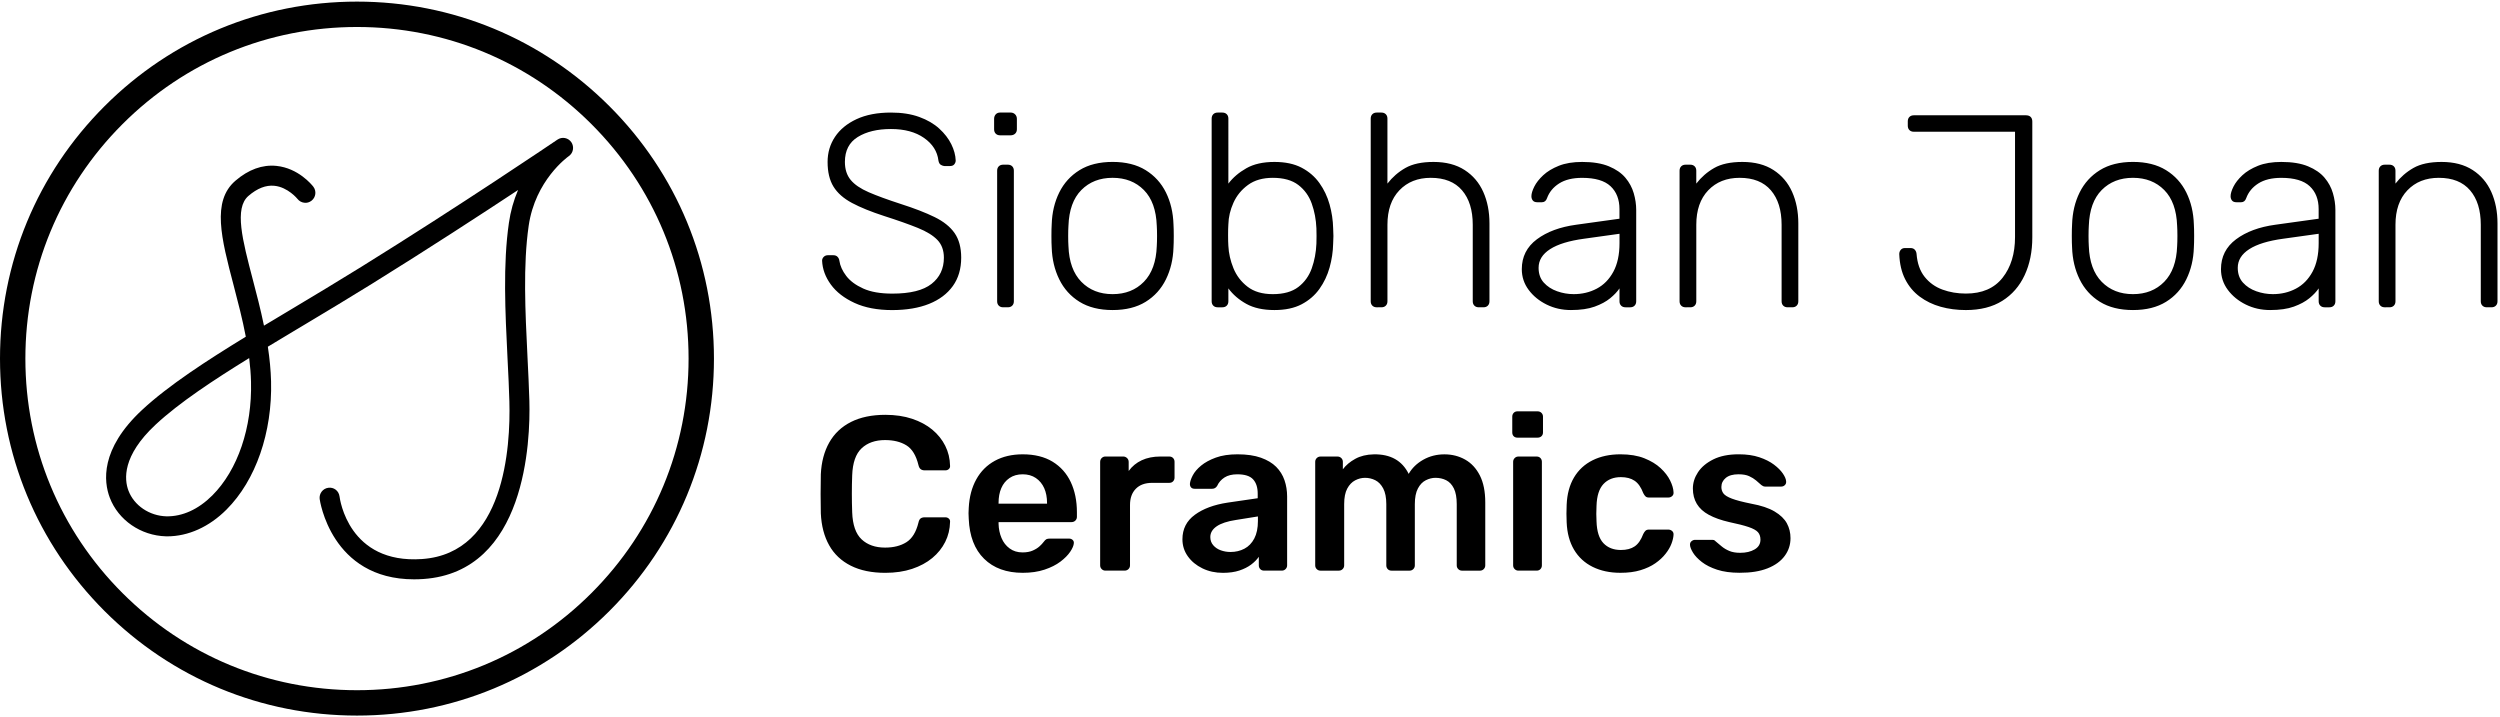
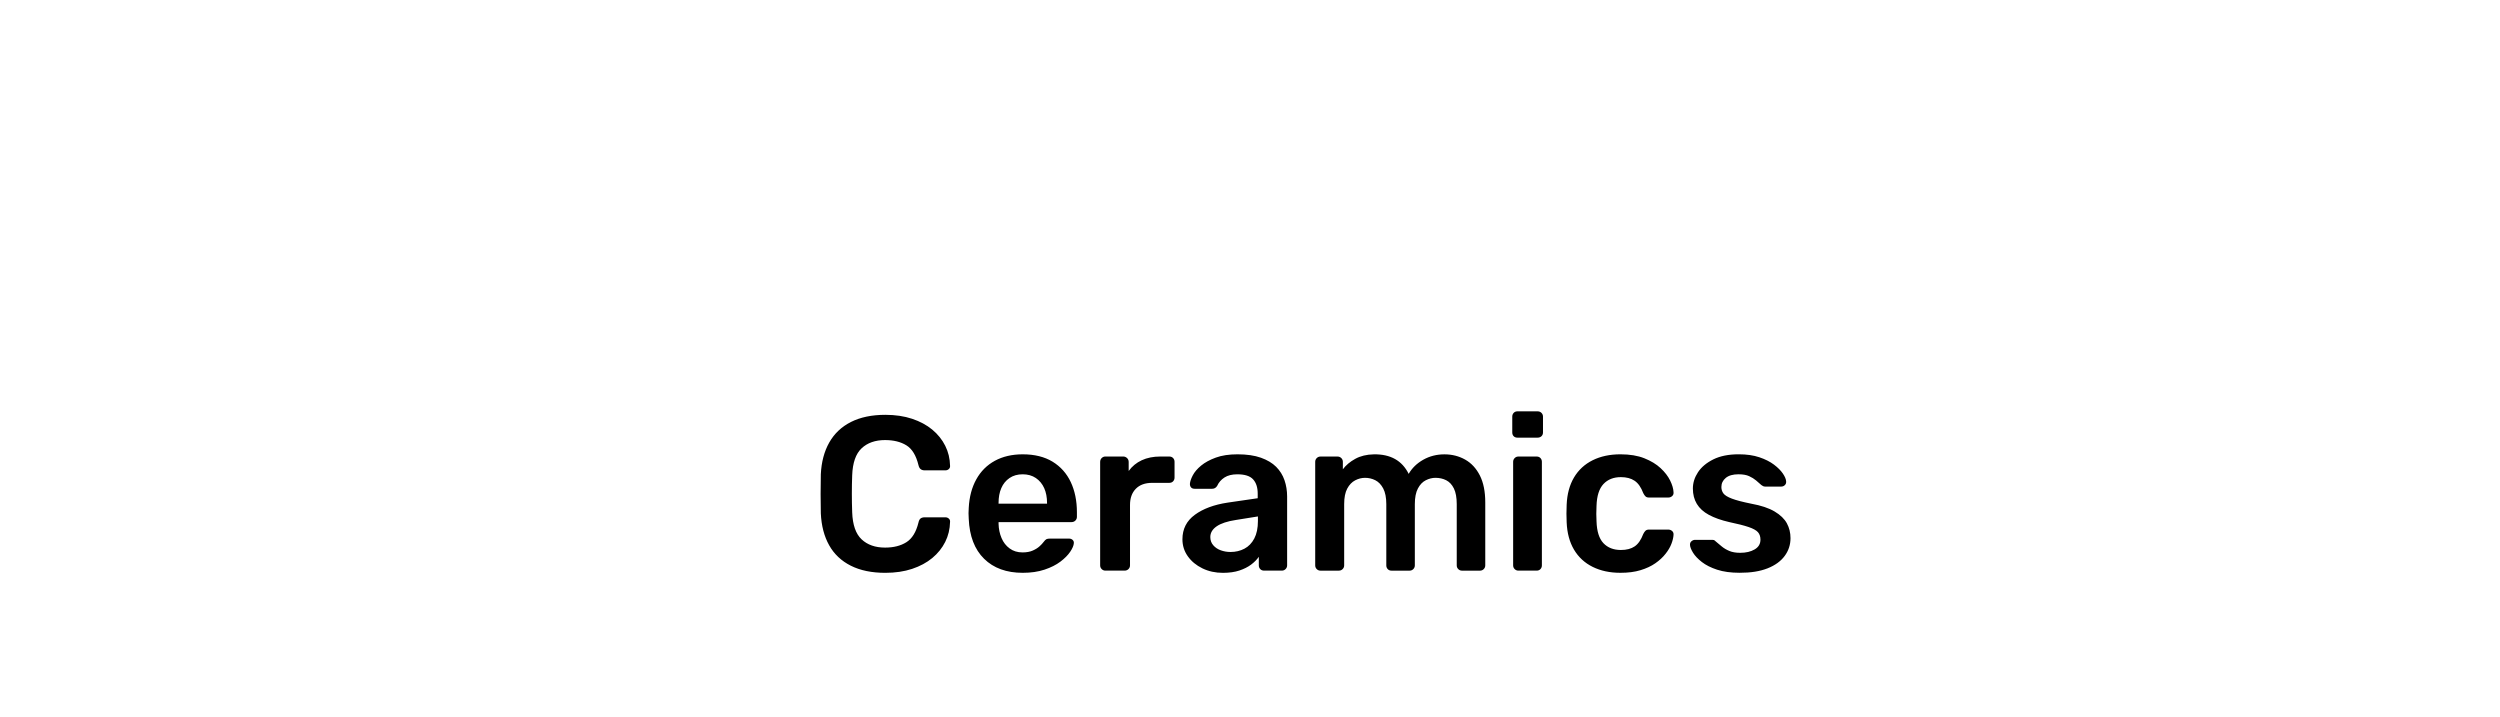
<svg xmlns="http://www.w3.org/2000/svg" version="1.1" id="Layer_2" x="0px" y="0px" viewBox="0 0 1737.89 498.56" style="enable-background:new 0 0 1737.89 498.56;" xml:space="preserve">
  <style type="text/css">
	.st0{fill:#1D1D1B;}
</style>
  <g>
    <path d="M1228.74,395.08c5.24-2.08,9.21-4.96,11.9-8.62c2.7-3.66,4.04-7.78,4.04-12.36c0-3.76-0.84-7.19-2.52-10.3   c-1.68-3.1-4.52-5.84-8.54-8.24c-4.01-2.38-9.43-4.19-16.25-5.42c-6-1.22-10.47-2.38-13.42-3.51c-2.95-1.12-4.9-2.31-5.87-3.58   c-0.96-1.27-1.45-2.76-1.45-4.5c0-2.54,1.02-4.65,3.05-6.33c2.04-1.68,4.99-2.52,8.85-2.52c3.05,0,5.52,0.44,7.4,1.3   c1.89,0.87,3.49,1.86,4.81,2.97c1.33,1.12,2.55,2.19,3.66,3.2c0.41,0.31,0.82,0.56,1.22,0.76c0.41,0.21,0.87,0.31,1.37,0.31h11.29   c0.92,0,1.74-0.32,2.44-0.99c0.72-0.66,1.02-1.54,0.92-2.67c-0.1-1.53-0.86-3.33-2.29-5.42c-1.42-2.08-3.48-4.14-6.18-6.18   c-2.69-2.03-6.07-3.74-10.14-5.11c-4.06-1.37-8.85-2.06-14.34-2.06c-7.02,0-12.89,1.17-17.62,3.51c-4.73,2.35-8.29,5.32-10.68,8.92   c-2.38,3.61-3.58,7.4-3.58,11.36c0,4.07,0.92,7.63,2.75,10.68c1.83,3.05,4.63,5.6,8.39,7.63c3.77,2.04,8.49,3.72,14.19,5.03   c5.8,1.22,10.28,2.36,13.42,3.43c3.16,1.07,5.32,2.27,6.48,3.58c1.17,1.33,1.75,3.05,1.75,5.19c0,2.96-1.34,5.22-4.04,6.79   c-2.69,1.58-6.03,2.36-9.99,2.36c-3.05,0-5.59-0.43-7.63-1.3c-2.03-0.86-3.79-1.91-5.26-3.13c-1.47-1.22-2.87-2.38-4.2-3.51   c-0.51-0.51-0.92-0.81-1.22-0.92c-0.31-0.1-0.66-0.15-1.07-0.15h-12.05c-0.92,0-1.75,0.33-2.52,0.99   c-0.76,0.67-1.09,1.55-0.99,2.67c0.1,1.43,0.82,3.2,2.14,5.34c1.33,2.14,3.36,4.27,6.1,6.41c2.75,2.14,6.28,3.92,10.6,5.34   c4.33,1.42,9.53,2.14,15.64,2.14C1217.02,398.2,1223.5,397.16,1228.74,395.08 M1140.41,396.37c4.02-1.22,7.46-2.82,10.3-4.81   c2.85-1.98,5.22-4.17,7.09-6.56c1.89-2.38,3.26-4.73,4.12-7.02c0.87-2.29,1.35-4.35,1.45-6.18c0.1-1.12-0.23-2-0.99-2.67   c-0.76-0.66-1.65-0.99-2.67-0.99h-13.42c-1.01,0-1.8,0.26-2.36,0.76c-0.55,0.51-1.09,1.28-1.6,2.29c-1.53,4.07-3.51,6.94-5.95,8.62   c-2.44,1.68-5.64,2.52-9.61,2.52c-5.08,0-9.12-1.57-12.13-4.73c-2.99-3.15-4.6-8.24-4.81-15.25c-0.2-3.25-0.2-6.81,0-10.68   c0.21-6.91,1.81-11.97,4.81-15.18c3-3.2,7.05-4.81,12.13-4.81c3.87,0,7.05,0.84,9.53,2.52c2.5,1.68,4.5,4.56,6.03,8.62   c0.51,1.02,1.05,1.78,1.6,2.29c0.56,0.51,1.35,0.76,2.36,0.76h13.42c1.02,0,1.91-0.32,2.67-0.99c0.76-0.66,1.1-1.54,0.99-2.67   c-0.1-2.44-0.89-5.16-2.36-8.16c-1.47-2.99-3.68-5.87-6.64-8.62c-2.95-2.75-6.71-5.03-11.29-6.86c-4.58-1.83-10.12-2.75-16.63-2.75   c-7.32,0-13.75,1.37-19.3,4.12c-5.54,2.75-9.86,6.74-12.97,11.97c-3.1,5.24-4.81,11.56-5.11,18.99c-0.1,1.63-0.15,3.69-0.15,6.18   c0,2.5,0.06,4.5,0.15,6.03c0.31,7.43,2.01,13.76,5.11,18.99c3.11,5.24,7.43,9.23,12.97,11.97c5.55,2.75,11.97,4.12,19.3,4.12   C1131.75,398.2,1136.4,397.59,1140.41,396.37 M1068.8,304.24c1.12,0,2.03-0.32,2.75-0.99c0.71-0.66,1.07-1.54,1.07-2.67v-10.98   c0-1.01-0.36-1.88-1.07-2.59c-0.71-0.71-1.63-1.07-2.75-1.07h-13.88c-1.12,0-2.01,0.36-2.67,1.07c-0.67,0.72-0.99,1.58-0.99,2.59   v10.98c0,1.12,0.32,2.01,0.99,2.67c0.66,0.67,1.54,0.99,2.67,0.99H1068.8z M1068.19,396.68c1.12,0,2-0.35,2.67-1.07   c0.66-0.71,0.99-1.57,0.99-2.59v-72c0-1.01-0.33-1.88-0.99-2.59c-0.67-0.71-1.55-1.07-2.67-1.07h-12.66   c-1.02,0-1.89,0.36-2.59,1.07c-0.71,0.72-1.07,1.58-1.07,2.59v72c0,1.02,0.35,1.89,1.07,2.59c0.71,0.72,1.57,1.07,2.59,1.07   H1068.19z M930.75,396.68c1.01,0,1.88-0.35,2.59-1.07c0.71-0.71,1.07-1.57,1.07-2.59v-42.56c0-4.58,0.71-8.18,2.14-10.83   c1.42-2.64,3.25-4.55,5.49-5.72c2.23-1.16,4.52-1.75,6.86-1.75c2.54,0,4.93,0.56,7.17,1.68c2.23,1.13,4.06,3.03,5.49,5.72   c1.42,2.7,2.14,6.33,2.14,10.91v42.56c0,1.02,0.32,1.89,0.99,2.59c0.66,0.72,1.54,1.07,2.67,1.07h12.51c1.01,0,1.88-0.35,2.59-1.07   c0.71-0.71,1.07-1.57,1.07-2.59v-42.56c0-4.58,0.71-8.21,2.14-10.91c1.42-2.69,3.25-4.6,5.49-5.72c2.23-1.12,4.47-1.68,6.71-1.68   c2.75,0,5.23,0.56,7.47,1.68c2.23,1.13,4.01,3.03,5.34,5.72c1.32,2.7,1.98,6.33,1.98,10.91v42.56c0,1.02,0.35,1.89,1.07,2.59   c0.71,0.72,1.57,1.07,2.59,1.07h12.51c1.01,0,1.88-0.35,2.59-1.07c0.71-0.71,1.07-1.57,1.07-2.59v-43.78   c0-7.52-1.25-13.75-3.74-18.69c-2.5-4.93-5.9-8.62-10.22-11.06c-4.33-2.44-9.13-3.66-14.42-3.66c-5.4,0-10.3,1.25-14.72,3.74   c-4.42,2.5-7.81,5.78-10.14,9.84c-4.58-9.25-12.66-13.78-24.25-13.58c-4.99,0.1-9.29,1.14-12.89,3.13   c-3.61,1.98-6.48,4.4-8.62,7.25v-5.19c0-1.01-0.36-1.88-1.07-2.59c-0.72-0.71-1.58-1.07-2.59-1.07h-11.9   c-1.02,0-1.89,0.36-2.59,1.07c-0.72,0.72-1.07,1.58-1.07,2.59v72c0,1.02,0.35,1.89,1.07,2.59c0.71,0.72,1.57,1.07,2.59,1.07H930.75   z M848.68,382.57c-2.14-0.76-3.89-1.93-5.26-3.51c-1.37-1.57-2.06-3.48-2.06-5.72c0-2.95,1.47-5.43,4.42-7.47   c2.95-2.03,7.42-3.51,13.42-4.42l15.25-2.44v3.2c0,4.88-0.84,8.92-2.52,12.13c-1.68,3.2-3.97,5.57-6.86,7.09   c-2.9,1.53-6.13,2.29-9.69,2.29C853.05,383.71,850.82,383.33,848.68,382.57 M861.57,396.6c3.2-1.07,5.92-2.44,8.16-4.12   c2.23-1.68,4.01-3.48,5.34-5.42v5.95c0,1.02,0.32,1.89,0.99,2.59c0.66,0.72,1.54,1.07,2.67,1.07h12.36c1.01,0,1.88-0.35,2.59-1.07   c0.71-0.71,1.07-1.57,1.07-2.59v-47.9c0-3.97-0.61-7.72-1.83-11.29c-1.22-3.56-3.16-6.65-5.8-9.31c-2.65-2.64-6.18-4.75-10.6-6.33   c-4.42-1.57-9.84-2.36-16.25-2.36c-5.9,0-10.94,0.76-15.1,2.29c-4.18,1.53-7.58,3.38-10.22,5.57c-2.65,2.19-4.58,4.45-5.8,6.79   c-1.22,2.35-1.89,4.33-1.98,5.95c0,1.02,0.28,1.83,0.84,2.44c0.55,0.61,1.39,0.92,2.52,0.92h12.05c1.53,0,2.69-0.66,3.51-1.98   c1.12-2.44,2.82-4.4,5.11-5.87c2.29-1.47,5.26-2.21,8.92-2.21c5.19,0,8.85,1.17,10.98,3.51c2.14,2.35,3.2,5.64,3.2,9.92v3.2   l-20.9,3.05c-9.46,1.43-17.07,4.25-22.81,8.47c-5.75,4.22-8.62,9.9-8.62,17.01c0,4.38,1.24,8.31,3.74,11.82   c2.49,3.51,5.87,6.31,10.14,8.39c4.27,2.09,9.05,3.13,14.34,3.13C854.57,398.2,858.37,397.67,861.57,396.6 M781.71,396.68   c1.12,0,2.03-0.35,2.75-1.07c0.71-0.71,1.07-1.57,1.07-2.59v-41.95c0-4.78,1.34-8.54,4.04-11.29c2.69-2.75,6.48-4.12,11.36-4.12   h11.9c1.12,0,2-0.35,2.67-1.07c0.66-0.71,0.99-1.57,0.99-2.59v-10.98c0-1.01-0.33-1.88-0.99-2.59c-0.67-0.71-1.55-1.07-2.67-1.07   h-6.25c-4.88,0-9.18,0.87-12.89,2.59c-3.72,1.74-6.74,4.22-9.08,7.47v-6.25c0-1.12-0.38-2.03-1.14-2.75   c-0.76-0.71-1.66-1.07-2.67-1.07h-12.36c-1.02,0-1.89,0.36-2.59,1.07c-0.72,0.72-1.07,1.63-1.07,2.75v71.85   c0,1.02,0.35,1.89,1.07,2.59c0.71,0.72,1.57,1.07,2.59,1.07H781.71z M694.15,349.69c0-3.97,0.63-7.42,1.91-10.37   c1.27-2.95,3.17-5.28,5.72-7.02c2.54-1.73,5.59-2.59,9.15-2.59c3.56,0,6.61,0.87,9.15,2.59c2.54,1.74,4.47,4.07,5.8,7.02   c1.32,2.96,1.98,6.41,1.98,10.37v0.46h-33.71V349.69z M726.11,395.99c4.42-1.47,8.1-3.33,11.06-5.57c2.95-2.23,5.21-4.52,6.79-6.86   c1.57-2.34,2.41-4.32,2.52-5.95c0.1-0.92-0.18-1.68-0.84-2.29c-0.67-0.61-1.51-0.92-2.52-0.92H730c-1.12,0-1.96,0.13-2.52,0.38   c-0.56,0.26-1.3,0.99-2.21,2.21c-0.51,0.72-1.37,1.63-2.59,2.75c-1.22,1.13-2.8,2.12-4.73,2.97c-1.94,0.87-4.33,1.3-7.17,1.3   c-3.46,0-6.44-0.92-8.92-2.75c-2.5-1.83-4.38-4.24-5.64-7.25c-1.28-3-1.96-6.27-2.06-9.84v-1.22h50.64c1.12,0,2.03-0.35,2.75-1.07   c0.71-0.71,1.07-1.57,1.07-2.59v-3.2c0-7.93-1.43-14.92-4.27-20.97c-2.85-6.04-7.07-10.77-12.66-14.19   c-5.6-3.4-12.51-5.11-20.75-5.11c-7.43,0-13.88,1.51-19.37,4.5c-5.49,3-9.79,7.3-12.89,12.89c-3.11,5.6-4.86,12.2-5.26,19.83   c-0.1,0.92-0.15,2.16-0.15,3.74c0,1.58,0.05,2.88,0.15,3.89c0.51,12,4.06,21.26,10.68,27.76c6.61,6.51,15.56,9.76,26.85,9.76   C716.62,398.2,721.69,397.47,726.11,395.99 M634.05,395.46c5.49-1.83,10.16-4.35,14.03-7.55c3.86-3.2,6.86-6.94,9-11.21   c2.14-4.27,3.25-8.9,3.36-13.88c0.1-0.92-0.18-1.68-0.84-2.29c-0.66-0.61-1.45-0.92-2.36-0.92h-14.49c-1.12,0-2.03,0.26-2.75,0.76   c-0.72,0.51-1.22,1.48-1.53,2.9c-1.63,6.62-4.42,11.16-8.39,13.65c-3.97,2.5-8.9,3.74-14.8,3.74c-6.82,0-12.26-1.91-16.32-5.72   c-4.07-3.81-6.25-10.09-6.56-18.84c-0.31-8.74-0.31-17.29,0-25.63c0.31-8.74,2.49-15.03,6.56-18.84c4.06-3.81,9.51-5.72,16.32-5.72   c5.89,0,10.83,1.22,14.8,3.66c3.97,2.44,6.76,7.02,8.39,13.73c0.31,1.33,0.81,2.27,1.53,2.82c0.72,0.56,1.62,0.84,2.75,0.84h14.49   c0.92,0,1.71-0.31,2.36-0.92c0.66-0.61,0.94-1.37,0.84-2.29c-0.1-4.98-1.22-9.61-3.36-13.88c-2.14-4.27-5.14-8.01-9-11.21   c-3.87-3.2-8.54-5.72-14.03-7.55c-5.49-1.83-11.7-2.75-18.61-2.75c-9.36,0-17.31,1.66-23.87,4.96c-6.56,3.31-11.59,8.07-15.1,14.26   c-3.51,6.21-5.47,13.58-5.87,22.12c-0.1,4.38-0.15,8.95-0.15,13.73c0,4.79,0.05,9.26,0.15,13.42c0.4,8.65,2.34,16.05,5.8,22.2   c3.45,6.16,8.47,10.89,15.03,14.19c6.56,3.31,14.57,4.96,24.03,4.96C622.35,398.2,628.56,397.29,634.05,395.46" />
-     <path d="M1661.04,213.62c1.27,0,2.29-0.38,3.05-1.14c0.76-0.76,1.14-1.78,1.14-3.05v-53.2c0-10.17,2.76-18.14,8.29-23.93   c5.53-5.79,12.8-8.68,21.83-8.68c9.53,0,16.78,2.89,21.74,8.68c4.96,5.79,7.44,13.76,7.44,23.93v53.2c0,1.27,0.38,2.29,1.14,3.05   c0.76,0.76,1.78,1.14,3.05,1.14h3.24c1.27,0,2.29-0.38,3.05-1.14c0.76-0.76,1.14-1.78,1.14-3.05v-54.15   c0-8.13-1.43-15.42-4.29-21.83c-2.86-6.42-7.18-11.51-12.97-15.25c-5.79-3.75-12.99-5.63-21.64-5.63c-8.13,0-14.65,1.4-19.54,4.19   c-4.89,2.79-9.06,6.42-12.49,10.87v-8.96c0-1.27-0.38-2.29-1.14-3.05c-0.76-0.76-1.78-1.14-3.05-1.14h-3.24   c-1.27,0-2.29,0.38-3.05,1.14c-0.76,0.76-1.14,1.78-1.14,3.05v90.76c0,1.27,0.38,2.29,1.14,3.05c0.76,0.76,1.78,1.14,3.05,1.14   H1661.04z M1568.46,202.47c-3.75-1.33-6.84-3.34-9.25-6.01c-2.41-2.67-3.62-6.1-3.62-10.3c0-5.22,2.67-9.53,8.01-12.97   c5.34-3.43,13.22-5.84,23.64-7.25l24.6-3.43V169c0,8.01-1.43,14.65-4.29,19.93c-2.86,5.27-6.7,9.18-11.54,11.73   c-4.83,2.55-10.17,3.81-16.02,3.81C1576.06,204.47,1572.21,203.8,1568.46,202.47 M1594.59,213.15c4.39-1.59,7.98-3.53,10.77-5.82   c2.79-2.29,4.96-4.58,6.48-6.86v8.96c0,1.27,0.38,2.29,1.14,3.05c0.76,0.76,1.78,1.14,3.05,1.14h3.24c1.27,0,2.29-0.38,3.05-1.14   c0.76-0.76,1.14-1.78,1.14-3.05v-63.5c0-3.81-0.57-7.69-1.72-11.63c-1.14-3.94-3.08-7.53-5.82-10.77   c-2.74-3.24-6.55-5.88-11.44-7.91c-4.89-2.03-11.09-3.05-18.59-3.05c-6.36,0-11.76,0.89-16.21,2.67   c-4.45,1.78-8.08,3.98-10.87,6.58c-2.79,2.6-4.86,5.24-6.2,7.91c-1.33,2.67-2,4.89-2,6.67c0,1.14,0.31,2.13,0.95,2.96   c0.64,0.83,1.72,1.24,3.24,1.24h3.05c1.78,0,2.98-0.95,3.62-2.86c1.53-4.19,4.32-7.6,8.39-10.2c4.07-2.6,9.41-3.91,16.02-3.91   c9.03,0,15.61,1.94,19.74,5.82c4.13,3.88,6.2,9.18,6.2,15.92v6.67l-30.13,4.19c-11.18,1.53-20.28,4.89-27.27,10.11   c-6.99,5.22-10.49,12.14-10.49,20.78c0,5.34,1.59,10.13,4.77,14.4c3.17,4.26,7.34,7.66,12.49,10.2s10.77,3.81,16.88,3.81   C1584.7,215.53,1590.2,214.74,1594.59,213.15 M1461.01,195.89c-5.6-5.72-8.58-13.99-8.96-24.79c-0.12-1.91-0.19-4.26-0.19-7.06   c0-2.79,0.07-5.15,0.19-7.06c0.38-10.94,3.37-19.23,8.96-24.88c5.6-5.65,12.84-8.49,21.74-8.49s16.14,2.83,21.74,8.49   c5.6,5.65,8.58,13.95,8.96,24.88c0.12,1.91,0.19,4.26,0.19,7.06c0,2.79-0.07,5.15-0.19,7.06c-0.38,10.8-3.37,19.07-8.96,24.79   c-5.6,5.72-12.84,8.58-21.74,8.58S1466.61,201.61,1461.01,195.89 M1505.73,209.81c6.17-3.81,10.87-9.03,14.11-15.64   c3.24-6.61,4.99-13.99,5.24-22.12c0.12-1.91,0.19-4.58,0.19-8.01c0-3.43-0.07-6.1-0.19-8.01c-0.26-8.27-2-15.66-5.24-22.21   c-3.24-6.55-7.94-11.73-14.11-15.54c-6.17-3.81-13.82-5.72-22.98-5.72s-16.81,1.91-22.98,5.72c-6.17,3.81-10.87,8.99-14.11,15.54   c-3.24,6.55-4.99,13.95-5.24,22.21c-0.12,1.91-0.19,4.58-0.19,8.01c0,3.43,0.07,6.1,0.19,8.01c0.26,8.13,2,15.51,5.24,22.12   s7.94,11.82,14.11,15.64c6.17,3.81,13.82,5.72,22.98,5.72S1499.56,213.62,1505.73,209.81 M1391.89,209.14   c6.8-4.26,11.98-10.2,15.54-17.83c3.56-7.63,5.34-16.4,5.34-26.31V84.53c0-1.4-0.38-2.48-1.14-3.24c-0.76-0.76-1.84-1.14-3.24-1.14   h-77.99c-1.27,0-2.29,0.38-3.05,1.14c-0.76,0.76-1.14,1.78-1.14,3.05v3.05c0,1.27,0.38,2.29,1.14,3.05   c0.76,0.76,1.78,1.14,3.05,1.14h70.36v73.22c0,11.56-2.89,21-8.68,28.32c-5.79,7.31-14.27,10.96-25.46,10.96   c-5.84,0-11.28-0.92-16.3-2.76c-5.02-1.84-9.15-4.8-12.39-8.87c-3.24-4.07-5.12-9.41-5.63-16.02c-0.12-1.14-0.54-2.1-1.24-2.86   s-1.69-1.14-2.96-1.14h-3.81c-1.27,0-2.26,0.41-2.96,1.24c-0.7,0.83-1.05,1.81-1.05,2.96c0.26,6.74,1.62,12.56,4.1,17.45   c2.48,4.89,5.84,8.93,10.11,12.11c4.26,3.17,9.12,5.53,14.59,7.06c5.46,1.53,11.32,2.29,17.54,2.29   C1376.67,215.53,1385.09,213.4,1391.89,209.14 M1175,213.62c1.27,0,2.29-0.38,3.05-1.14c0.76-0.76,1.14-1.78,1.14-3.05v-53.2   c0-10.17,2.76-18.14,8.29-23.93c5.53-5.79,12.8-8.68,21.83-8.68c9.53,0,16.78,2.89,21.74,8.68c4.96,5.79,7.44,13.76,7.44,23.93   v53.2c0,1.27,0.38,2.29,1.14,3.05c0.76,0.76,1.78,1.14,3.05,1.14h3.24c1.27,0,2.29-0.38,3.05-1.14c0.76-0.76,1.14-1.78,1.14-3.05   v-54.15c0-8.13-1.43-15.42-4.29-21.83c-2.86-6.42-7.18-11.51-12.97-15.25c-5.79-3.75-12.99-5.63-21.64-5.63   c-8.13,0-14.65,1.4-19.54,4.19c-4.89,2.79-9.06,6.42-12.49,10.87v-8.96c0-1.27-0.38-2.29-1.14-3.05c-0.76-0.76-1.78-1.14-3.05-1.14   h-3.24c-1.27,0-2.29,0.38-3.05,1.14c-0.76,0.76-1.14,1.78-1.14,3.05v90.76c0,1.27,0.38,2.29,1.14,3.05   c0.76,0.76,1.78,1.14,3.05,1.14H1175z M1082.43,202.47c-3.75-1.33-6.84-3.34-9.25-6.01s-3.62-6.1-3.62-10.3   c0-5.22,2.67-9.53,8.01-12.97c5.34-3.43,13.22-5.84,23.64-7.25l24.6-3.43V169c0,8.01-1.43,14.65-4.29,19.93   c-2.86,5.27-6.7,9.18-11.54,11.73s-10.17,3.81-16.02,3.81C1090.03,204.47,1086.17,203.8,1082.43,202.47 M1108.55,213.15   c4.39-1.59,7.98-3.53,10.77-5.82c2.79-2.29,4.96-4.58,6.48-6.86v8.96c0,1.27,0.38,2.29,1.14,3.05c0.76,0.76,1.78,1.14,3.05,1.14   h3.24c1.27,0,2.29-0.38,3.05-1.14c0.76-0.76,1.14-1.78,1.14-3.05v-63.5c0-3.81-0.57-7.69-1.72-11.63s-3.08-7.53-5.82-10.77   c-2.74-3.24-6.55-5.88-11.44-7.91c-4.89-2.03-11.09-3.05-18.59-3.05c-6.36,0-11.76,0.89-16.21,2.67s-8.08,3.98-10.87,6.58   c-2.79,2.6-4.86,5.24-6.2,7.91c-1.33,2.67-2,4.89-2,6.67c0,1.14,0.31,2.13,0.95,2.96c0.64,0.83,1.72,1.24,3.24,1.24h3.05   c1.78,0,2.98-0.95,3.62-2.86c1.53-4.19,4.32-7.6,8.39-10.2c4.07-2.6,9.41-3.91,16.02-3.91c9.03,0,15.61,1.94,19.74,5.82   c4.13,3.88,6.2,9.18,6.2,15.92v6.67l-30.13,4.19c-11.18,1.53-20.28,4.89-27.27,10.11c-6.99,5.22-10.49,12.14-10.49,20.78   c0,5.34,1.59,10.13,4.77,14.4c3.17,4.26,7.34,7.66,12.49,10.2c5.15,2.55,10.77,3.81,16.88,3.81   C1098.66,215.53,1104.16,214.74,1108.55,213.15 M960.3,213.62c1.28,0,2.29-0.38,3.05-1.14c0.76-0.76,1.14-1.78,1.14-3.05v-53.2   c0-10.17,2.76-18.14,8.29-23.93c5.53-5.79,12.81-8.68,21.83-8.68c9.53,0,16.78,2.89,21.74,8.68c4.96,5.79,7.44,13.76,7.44,23.93   v53.2c0,1.27,0.38,2.29,1.14,3.05c0.76,0.76,1.78,1.14,3.05,1.14h3.24c1.28,0,2.29-0.38,3.05-1.14c0.76-0.76,1.14-1.78,1.14-3.05   v-54.15c0-8.13-1.43-15.42-4.29-21.83c-2.86-6.42-7.18-11.51-12.97-15.25c-5.78-3.75-12.99-5.63-21.64-5.63   c-8.13,0-14.64,1.4-19.54,4.19c-4.89,2.79-9.06,6.42-12.49,10.87V82.44c0-1.27-0.38-2.29-1.14-3.05c-0.76-0.76-1.77-1.14-3.05-1.14   h-3.24c-1.27,0-2.29,0.38-3.05,1.14c-0.76,0.76-1.14,1.78-1.14,3.05v126.99c0,1.27,0.38,2.29,1.14,3.05   c0.76,0.76,1.78,1.14,3.05,1.14H960.3z M867.25,199.32c-4.45-3.43-7.72-7.72-9.82-12.87c-2.1-5.15-3.28-10.33-3.53-15.54   c-0.13-1.91-0.19-4.39-0.19-7.44c0-3.05,0.06-5.53,0.19-7.44c0.12-5.08,1.3-10.11,3.53-15.06c2.22-4.96,5.59-9.09,10.11-12.39   c4.51-3.31,10.26-4.96,17.26-4.96c7.49,0,13.4,1.65,17.73,4.96c4.32,3.31,7.44,7.63,9.34,12.97c1.91,5.34,2.98,11.06,3.24,17.16   c0.12,3.56,0.12,7.12,0,10.68c-0.26,6.1-1.33,11.82-3.24,17.16c-1.91,5.34-5.02,9.66-9.34,12.97c-4.33,3.31-10.24,4.96-17.73,4.96   C877.55,204.47,871.7,202.76,867.25,199.32 M904.82,211.53c5.08-2.67,9.21-6.23,12.39-10.68c3.17-4.45,5.53-9.41,7.06-14.87   c1.53-5.46,2.35-10.99,2.48-16.59c0.12-1.91,0.19-3.69,0.19-5.34c0-1.65-0.07-3.43-0.19-5.34c-0.13-5.6-0.95-11.13-2.48-16.59   c-1.53-5.46-3.88-10.42-7.06-14.87c-3.18-4.45-7.31-8.01-12.39-10.68c-5.09-2.67-11.38-4-18.88-4c-7.88,0-14.4,1.46-19.54,4.39   c-5.15,2.93-9.31,6.48-12.49,10.68V82.44c0-1.27-0.38-2.29-1.14-3.05c-0.76-0.76-1.78-1.14-3.05-1.14h-3.24   c-1.28,0-2.29,0.38-3.05,1.14c-0.76,0.76-1.14,1.78-1.14,3.05v126.99c0,1.27,0.38,2.29,1.14,3.05c0.76,0.76,1.77,1.14,3.05,1.14   h3.24c1.27,0,2.29-0.38,3.05-1.14c0.76-0.76,1.14-1.78,1.14-3.05v-8.96c3.17,4.32,7.34,7.91,12.49,10.77   c5.15,2.86,11.66,4.29,19.54,4.29C893.43,215.53,899.73,214.2,904.82,211.53 M751.7,195.89c-5.6-5.72-8.58-13.99-8.96-24.79   c-0.13-1.91-0.19-4.26-0.19-7.06c0-2.79,0.06-5.15,0.19-7.06c0.38-10.94,3.37-19.23,8.96-24.88c5.59-5.65,12.83-8.49,21.74-8.49   c8.9,0,16.14,2.83,21.74,8.49c5.59,5.65,8.58,13.95,8.96,24.88c0.12,1.91,0.19,4.26,0.19,7.06c0,2.79-0.07,5.15-0.19,7.06   c-0.38,10.8-3.38,19.07-8.96,24.79c-5.6,5.72-12.84,8.58-21.74,8.58C764.53,204.47,757.29,201.61,751.7,195.89 M796.41,209.81   c6.16-3.81,10.87-9.03,14.11-15.64s4.99-13.99,5.24-22.12c0.12-1.91,0.19-4.58,0.19-8.01c0-3.43-0.07-6.1-0.19-8.01   c-0.26-8.27-2-15.66-5.24-22.21c-3.24-6.55-7.95-11.73-14.11-15.54c-6.17-3.81-13.82-5.72-22.98-5.72   c-9.15,0-16.82,1.91-22.98,5.72c-6.17,3.81-10.87,8.99-14.11,15.54c-3.24,6.55-5,13.95-5.24,22.21c-0.13,1.91-0.19,4.58-0.19,8.01   c0,3.43,0.06,6.1,0.19,8.01c0.25,8.13,2,15.51,5.24,22.12s7.94,11.82,14.11,15.64c6.16,3.81,13.82,5.72,22.98,5.72   C782.59,215.53,790.25,213.62,796.41,209.81 M702.5,94.07c1.27,0,2.32-0.38,3.15-1.14c0.82-0.76,1.24-1.78,1.24-3.05v-7.25   c0-1.27-0.42-2.32-1.24-3.15c-0.83-0.83-1.88-1.24-3.15-1.24h-7.25c-1.28,0-2.29,0.41-3.05,1.24c-0.76,0.83-1.14,1.88-1.14,3.15   v7.25c0,1.27,0.38,2.29,1.14,3.05c0.76,0.76,1.77,1.14,3.05,1.14H702.5z M700.6,213.62c1.27,0,2.29-0.38,3.05-1.14   c0.76-0.76,1.14-1.78,1.14-3.05v-90.76c0-1.27-0.38-2.29-1.14-3.05c-0.76-0.76-1.78-1.14-3.05-1.14h-3.24   c-1.28,0-2.29,0.38-3.05,1.14c-0.76,0.76-1.14,1.78-1.14,3.05v90.76c0,1.27,0.38,2.29,1.14,3.05c0.76,0.76,1.77,1.14,3.05,1.14   H700.6z M645.87,211.24c7.12-2.86,12.61-6.99,16.49-12.39c3.88-5.41,5.82-11.98,5.82-19.74c0-6.99-1.53-12.68-4.58-17.07   c-3.05-4.39-7.69-8.1-13.92-11.15c-6.23-3.05-14.11-6.1-23.64-9.15c-9.03-2.93-16.4-5.63-22.12-8.1   c-5.72-2.48-9.92-5.34-12.58-8.58c-2.67-3.24-4-7.41-4-12.49c0-7.88,2.98-13.66,8.96-17.35c5.98-3.69,13.66-5.53,23.07-5.53   s17.07,2.07,22.98,6.2c5.91,4.13,9.25,9.37,10.01,15.73c0.26,1.53,0.86,2.55,1.81,3.05c0.95,0.51,1.74,0.76,2.38,0.76h3.81   c1.4,0,2.41-0.41,3.05-1.24s0.95-1.69,0.95-2.57c-0.12-3.69-1.14-7.47-3.05-11.35c-1.91-3.88-4.7-7.5-8.39-10.87   c-3.69-3.37-8.32-6.07-13.92-8.1c-5.6-2.03-12.14-3.05-19.64-3.05c-9.41,0-17.38,1.53-23.93,4.58c-6.55,3.05-11.54,7.15-14.97,12.3   c-3.43,5.15-5.15,10.96-5.15,17.45c0,6.99,1.36,12.71,4.1,17.16c2.74,4.45,7.03,8.23,12.87,11.35s13.28,6.13,22.31,9.06   c9.53,3.05,17.35,5.82,23.45,8.29c6.1,2.48,10.65,5.27,13.63,8.39s4.48,7.22,4.48,12.3c0,7.63-2.86,13.7-8.58,18.21   c-5.72,4.51-14.81,6.77-27.27,6.77c-8.27,0-15-1.17-20.21-3.53c-5.22-2.35-9.15-5.27-11.82-8.77c-2.67-3.5-4.26-7.03-4.77-10.58   c-0.12-1.02-0.54-1.91-1.24-2.67s-1.69-1.14-2.96-1.14h-3.81c-1.14,0-2.1,0.38-2.86,1.14c-0.76,0.76-1.14,1.65-1.14,2.67   c0.26,5.84,2.29,11.37,6.1,16.59c3.81,5.22,9.31,9.47,16.49,12.78c7.18,3.31,15.92,4.96,26.22,4.96   C630.24,215.53,638.75,214.1,645.87,211.24" />
  </g>
  <g>
    <g>
-       <path class="st0" d="M329.9-257.26c0.29-0.11,0.5-0.27,0.65-0.47c0.15-0.2,0.22-0.42,0.22-0.67c0-0.2-0.05-0.39-0.14-0.56    c-0.09-0.17-0.25-0.32-0.46-0.45c-0.22-0.13-0.51-0.23-0.88-0.29c-0.33-0.07-0.57-0.13-0.73-0.19c-0.16-0.06-0.27-0.13-0.32-0.2    c-0.05-0.07-0.08-0.15-0.08-0.24c0-0.14,0.06-0.25,0.17-0.34c0.11-0.09,0.27-0.14,0.48-0.14c0.17,0,0.3,0.02,0.4,0.07    c0.1,0.05,0.19,0.1,0.26,0.16c0.07,0.06,0.14,0.12,0.2,0.17c0.02,0.02,0.04,0.03,0.07,0.04c0.02,0.01,0.05,0.02,0.07,0.02h0.61    c0.05,0,0.09-0.02,0.13-0.05c0.04-0.04,0.06-0.08,0.05-0.15c-0.01-0.08-0.05-0.18-0.12-0.29c-0.08-0.11-0.19-0.23-0.34-0.34    c-0.15-0.11-0.33-0.2-0.55-0.28c-0.22-0.07-0.48-0.11-0.78-0.11c-0.38,0-0.7,0.06-0.96,0.19c-0.26,0.13-0.45,0.29-0.58,0.49    c-0.13,0.2-0.2,0.4-0.2,0.62c0,0.22,0.05,0.42,0.15,0.58c0.1,0.17,0.25,0.3,0.46,0.42c0.2,0.11,0.46,0.2,0.77,0.27    c0.32,0.07,0.56,0.13,0.73,0.19c0.17,0.06,0.29,0.12,0.35,0.2c0.06,0.07,0.1,0.17,0.1,0.28c0,0.16-0.07,0.28-0.22,0.37    c-0.15,0.09-0.33,0.13-0.54,0.13c-0.17,0-0.3-0.02-0.42-0.07c-0.11-0.05-0.21-0.1-0.29-0.17c-0.08-0.07-0.16-0.13-0.23-0.19    c-0.03-0.03-0.05-0.04-0.07-0.05c-0.02-0.01-0.04-0.01-0.06-0.01h-0.66c-0.05,0-0.1,0.02-0.14,0.05    c-0.04,0.04-0.06,0.08-0.05,0.15c0.01,0.08,0.04,0.17,0.12,0.29c0.07,0.12,0.18,0.23,0.33,0.35c0.15,0.12,0.34,0.21,0.58,0.29    c0.24,0.08,0.52,0.12,0.85,0.12C329.26-257.09,329.62-257.15,329.9-257.26 M325.1-257.19c0.22-0.07,0.41-0.15,0.56-0.26    c0.16-0.11,0.28-0.23,0.39-0.36c0.1-0.13,0.18-0.26,0.22-0.38c0.05-0.12,0.07-0.24,0.08-0.34c0.01-0.06-0.01-0.11-0.05-0.15    c-0.04-0.04-0.09-0.05-0.15-0.05h-0.73c-0.05,0-0.1,0.01-0.13,0.04c-0.03,0.03-0.06,0.07-0.09,0.12    c-0.08,0.22-0.19,0.38-0.32,0.47c-0.13,0.09-0.31,0.14-0.52,0.14c-0.28,0-0.5-0.09-0.66-0.26c-0.16-0.17-0.25-0.45-0.26-0.83    c-0.01-0.18-0.01-0.37,0-0.58c0.01-0.38,0.1-0.65,0.26-0.83c0.16-0.17,0.38-0.26,0.66-0.26c0.21,0,0.38,0.05,0.52,0.14    c0.14,0.09,0.24,0.25,0.33,0.47c0.03,0.06,0.06,0.1,0.09,0.12c0.03,0.03,0.07,0.04,0.13,0.04h0.73c0.06,0,0.1-0.02,0.15-0.05    c0.04-0.04,0.06-0.08,0.05-0.15c-0.01-0.13-0.05-0.28-0.13-0.44c-0.08-0.16-0.2-0.32-0.36-0.47c-0.16-0.15-0.37-0.27-0.61-0.37    c-0.25-0.1-0.55-0.15-0.9-0.15c-0.4,0-0.75,0.07-1.05,0.22c-0.3,0.15-0.54,0.37-0.71,0.65c-0.17,0.29-0.26,0.63-0.28,1.03    c-0.01,0.09-0.01,0.2-0.01,0.34c0,0.14,0,0.24,0.01,0.33c0.02,0.4,0.11,0.75,0.28,1.03c0.17,0.29,0.4,0.5,0.71,0.65    c0.3,0.15,0.65,0.22,1.05,0.22C324.62-257.09,324.88-257.12,325.1-257.19 M321.2-262.2c0.06,0,0.11-0.02,0.15-0.05    c0.04-0.04,0.06-0.08,0.06-0.15v-0.6c0-0.05-0.02-0.1-0.06-0.14c-0.04-0.04-0.09-0.06-0.15-0.06h-0.76    c-0.06,0-0.11,0.02-0.15,0.06c-0.04,0.04-0.05,0.09-0.05,0.14v0.6c0,0.06,0.02,0.11,0.05,0.15c0.04,0.04,0.08,0.05,0.15,0.05    H321.2z M321.16-257.17c0.06,0,0.11-0.02,0.15-0.06c0.04-0.04,0.05-0.09,0.05-0.14v-3.92c0-0.05-0.02-0.1-0.05-0.14    c-0.04-0.04-0.08-0.06-0.15-0.06h-0.69c-0.06,0-0.1,0.02-0.14,0.06c-0.04,0.04-0.06,0.09-0.06,0.14v3.92    c0,0.06,0.02,0.1,0.06,0.14c0.04,0.04,0.09,0.06,0.14,0.06H321.16z M313.68-257.17c0.05,0,0.1-0.02,0.14-0.06    c0.04-0.04,0.06-0.09,0.06-0.14v-2.32c0-0.25,0.04-0.45,0.12-0.59c0.08-0.14,0.18-0.25,0.3-0.31c0.12-0.06,0.25-0.1,0.37-0.1    c0.14,0,0.27,0.03,0.39,0.09c0.12,0.06,0.22,0.17,0.3,0.31c0.08,0.15,0.12,0.34,0.12,0.59v2.32c0,0.06,0.02,0.1,0.05,0.14    c0.04,0.04,0.08,0.06,0.15,0.06h0.68c0.05,0,0.1-0.02,0.14-0.06c0.04-0.04,0.06-0.09,0.06-0.14v-2.32c0-0.25,0.04-0.45,0.12-0.59    c0.08-0.15,0.18-0.25,0.3-0.31c0.12-0.06,0.24-0.09,0.37-0.09c0.15,0,0.28,0.03,0.41,0.09c0.12,0.06,0.22,0.17,0.29,0.31    c0.07,0.15,0.11,0.34,0.11,0.59v2.32c0,0.06,0.02,0.1,0.06,0.14c0.04,0.04,0.09,0.06,0.14,0.06h0.68c0.05,0,0.1-0.02,0.14-0.06    c0.04-0.04,0.06-0.09,0.06-0.14v-2.38c0-0.41-0.07-0.75-0.2-1.02c-0.14-0.27-0.32-0.47-0.56-0.6c-0.24-0.13-0.5-0.2-0.78-0.2    c-0.29,0-0.56,0.07-0.8,0.2c-0.24,0.14-0.42,0.31-0.55,0.54c-0.25-0.5-0.69-0.75-1.32-0.74c-0.27,0.01-0.51,0.06-0.7,0.17    c-0.2,0.11-0.35,0.24-0.47,0.39v-0.28c0-0.05-0.02-0.1-0.06-0.14c-0.04-0.04-0.09-0.06-0.14-0.06h-0.65    c-0.06,0-0.1,0.02-0.14,0.06c-0.04,0.04-0.06,0.09-0.06,0.14v3.92c0,0.06,0.02,0.1,0.06,0.14c0.04,0.04,0.09,0.06,0.14,0.06    H313.68z M309.22-257.94c-0.12-0.04-0.21-0.1-0.29-0.19c-0.07-0.09-0.11-0.19-0.11-0.31c0-0.16,0.08-0.3,0.24-0.41    c0.16-0.11,0.4-0.19,0.73-0.24l0.83-0.13v0.17c0,0.27-0.05,0.49-0.14,0.66c-0.09,0.17-0.22,0.3-0.37,0.39    c-0.16,0.08-0.33,0.12-0.53,0.12C309.46-257.88,309.33-257.9,309.22-257.94 M309.92-257.18c0.17-0.06,0.32-0.13,0.44-0.22    c0.12-0.09,0.22-0.19,0.29-0.29v0.32c0,0.06,0.02,0.1,0.05,0.14c0.04,0.04,0.08,0.06,0.15,0.06h0.67c0.05,0,0.1-0.02,0.14-0.06    c0.04-0.04,0.06-0.09,0.06-0.14v-2.61c0-0.22-0.03-0.42-0.1-0.61c-0.07-0.19-0.17-0.36-0.32-0.51c-0.14-0.14-0.34-0.26-0.58-0.34    c-0.24-0.09-0.54-0.13-0.88-0.13c-0.32,0-0.6,0.04-0.82,0.12c-0.23,0.08-0.41,0.18-0.56,0.3c-0.14,0.12-0.25,0.24-0.32,0.37    c-0.07,0.13-0.1,0.24-0.11,0.32c0,0.06,0.02,0.1,0.05,0.13c0.03,0.03,0.08,0.05,0.14,0.05h0.66c0.08,0,0.15-0.04,0.19-0.11    c0.06-0.13,0.15-0.24,0.28-0.32c0.12-0.08,0.29-0.12,0.49-0.12c0.28,0,0.48,0.06,0.6,0.19c0.12,0.13,0.17,0.31,0.17,0.54v0.17    l-1.14,0.17c-0.51,0.08-0.93,0.23-1.24,0.46c-0.31,0.23-0.47,0.54-0.47,0.93c0,0.24,0.07,0.45,0.2,0.64    c0.14,0.19,0.32,0.34,0.55,0.46c0.23,0.11,0.49,0.17,0.78,0.17C309.54-257.09,309.75-257.12,309.92-257.18 M305.57-257.17    c0.06,0,0.11-0.02,0.15-0.06c0.04-0.04,0.06-0.09,0.06-0.14v-2.28c0-0.26,0.07-0.46,0.22-0.61c0.15-0.15,0.35-0.22,0.62-0.22h0.65    c0.06,0,0.11-0.02,0.15-0.06c0.04-0.04,0.05-0.09,0.05-0.14v-0.6c0-0.05-0.02-0.1-0.05-0.14c-0.04-0.04-0.08-0.06-0.15-0.06h-0.34    c-0.27,0-0.5,0.05-0.7,0.14c-0.2,0.09-0.37,0.23-0.49,0.41v-0.34c0-0.06-0.02-0.11-0.06-0.15c-0.04-0.04-0.09-0.06-0.15-0.06    h-0.67c-0.06,0-0.1,0.02-0.14,0.06c-0.04,0.04-0.06,0.09-0.06,0.15v3.91c0,0.06,0.02,0.1,0.06,0.14c0.04,0.04,0.09,0.06,0.14,0.06    H305.57z M300.81-259.73c0-0.22,0.03-0.4,0.1-0.56c0.07-0.16,0.17-0.29,0.31-0.38c0.14-0.09,0.3-0.14,0.5-0.14    c0.19,0,0.36,0.05,0.5,0.14c0.14,0.09,0.24,0.22,0.32,0.38c0.07,0.16,0.11,0.35,0.11,0.56v0.02h-1.83V-259.73z M302.55-257.21    c0.24-0.08,0.44-0.18,0.6-0.3c0.16-0.12,0.28-0.25,0.37-0.37c0.09-0.13,0.13-0.24,0.14-0.32c0.01-0.05-0.01-0.09-0.05-0.12    c-0.04-0.03-0.08-0.05-0.14-0.05h-0.71c-0.06,0-0.11,0.01-0.14,0.02c-0.03,0.01-0.07,0.05-0.12,0.12    c-0.03,0.04-0.07,0.09-0.14,0.15c-0.07,0.06-0.15,0.12-0.26,0.16c-0.11,0.05-0.24,0.07-0.39,0.07c-0.19,0-0.35-0.05-0.49-0.15    c-0.14-0.1-0.24-0.23-0.31-0.39c-0.07-0.16-0.11-0.34-0.11-0.54v-0.07h2.76c0.06,0,0.11-0.02,0.15-0.06    c0.04-0.04,0.06-0.09,0.06-0.14v-0.17c0-0.43-0.08-0.81-0.23-1.14c-0.16-0.33-0.39-0.59-0.69-0.77c-0.3-0.19-0.68-0.28-1.13-0.28    c-0.4,0-0.76,0.08-1.05,0.24c-0.3,0.16-0.53,0.4-0.7,0.7c-0.17,0.3-0.26,0.66-0.29,1.08c-0.01,0.05-0.01,0.12-0.01,0.2    c0,0.09,0,0.16,0.01,0.21c0.03,0.65,0.22,1.16,0.58,1.51c0.36,0.35,0.85,0.53,1.46,0.53    C302.03-257.09,302.31-257.13,302.55-257.21 M297.54-257.24c0.3-0.1,0.55-0.24,0.76-0.41c0.21-0.17,0.37-0.38,0.49-0.61    c0.12-0.23,0.18-0.48,0.18-0.76c0.01-0.05-0.01-0.09-0.05-0.12c-0.04-0.03-0.08-0.05-0.13-0.05h-0.79c-0.06,0-0.11,0.01-0.15,0.04    c-0.04,0.03-0.07,0.08-0.08,0.16c-0.09,0.36-0.24,0.61-0.46,0.74c-0.22,0.14-0.48,0.2-0.81,0.2c-0.37,0-0.67-0.1-0.89-0.31    c-0.22-0.21-0.34-0.55-0.36-1.03c-0.02-0.48-0.02-0.94,0-1.39c0.02-0.48,0.14-0.82,0.36-1.03c0.22-0.21,0.52-0.31,0.89-0.31    c0.32,0,0.59,0.07,0.81,0.2c0.22,0.13,0.37,0.38,0.46,0.75c0.02,0.07,0.04,0.12,0.08,0.15c0.04,0.03,0.09,0.05,0.15,0.05h0.79    c0.05,0,0.09-0.02,0.13-0.05c0.04-0.03,0.05-0.07,0.05-0.12c-0.01-0.27-0.07-0.52-0.18-0.76c-0.12-0.23-0.28-0.44-0.49-0.61    c-0.21-0.17-0.46-0.31-0.76-0.41c-0.3-0.1-0.64-0.15-1.01-0.15c-0.51,0-0.94,0.09-1.3,0.27c-0.36,0.18-0.63,0.44-0.82,0.78    c-0.19,0.34-0.3,0.74-0.32,1.2c-0.01,0.24-0.01,0.49-0.01,0.75c0,0.26,0,0.5,0.01,0.73c0.02,0.47,0.13,0.87,0.32,1.21    c0.19,0.34,0.46,0.59,0.82,0.77c0.36,0.18,0.79,0.27,1.31,0.27C296.9-257.09,297.24-257.14,297.54-257.24" />
-     </g>
+       </g>
    <g>
      <path class="st0" d="M353.43-267.14c0.07,0,0.12-0.02,0.17-0.06s0.06-0.1,0.06-0.17v-2.9c0-0.55,0.15-0.99,0.45-1.3    c0.3-0.31,0.7-0.47,1.19-0.47c0.52,0,0.91,0.16,1.18,0.47c0.27,0.31,0.4,0.75,0.4,1.3v2.9c0,0.07,0.02,0.12,0.06,0.17    s0.1,0.06,0.17,0.06h0.18c0.07,0,0.12-0.02,0.17-0.06s0.06-0.1,0.06-0.17v-2.95c0-0.44-0.08-0.84-0.23-1.19s-0.39-0.63-0.71-0.83    s-0.71-0.31-1.18-0.31c-0.44,0-0.8,0.08-1.06,0.23s-0.49,0.35-0.68,0.59v-0.49c0-0.07-0.02-0.12-0.06-0.17    c-0.04-0.04-0.1-0.06-0.17-0.06h-0.18c-0.07,0-0.12,0.02-0.17,0.06c-0.04,0.04-0.06,0.1-0.06,0.17v4.94    c0,0.07,0.02,0.12,0.06,0.17s0.1,0.06,0.17,0.06H353.43z M348.39-267.74c-0.2-0.07-0.37-0.18-0.5-0.33    c-0.13-0.15-0.2-0.33-0.2-0.56c0-0.28,0.15-0.52,0.44-0.71c0.29-0.19,0.72-0.32,1.29-0.39l1.34-0.19v0.35    c0,0.44-0.08,0.8-0.23,1.08c-0.16,0.29-0.36,0.5-0.63,0.64c-0.26,0.14-0.55,0.21-0.87,0.21    C348.81-267.63,348.6-267.67,348.39-267.74 M349.81-267.16c0.24-0.09,0.43-0.19,0.59-0.32c0.15-0.12,0.27-0.25,0.35-0.37v0.49    c0,0.07,0.02,0.12,0.06,0.17c0.04,0.04,0.1,0.06,0.17,0.06h0.18c0.07,0,0.12-0.02,0.17-0.06c0.04-0.04,0.06-0.1,0.06-0.17v-3.46    c0-0.21-0.03-0.42-0.09-0.63c-0.06-0.21-0.17-0.41-0.32-0.59s-0.36-0.32-0.62-0.43c-0.27-0.11-0.6-0.17-1.01-0.17    c-0.35,0-0.64,0.05-0.88,0.15c-0.24,0.1-0.44,0.22-0.59,0.36c-0.15,0.14-0.26,0.29-0.34,0.43c-0.07,0.15-0.11,0.27-0.11,0.36    c0,0.06,0.02,0.12,0.05,0.16s0.09,0.07,0.18,0.07h0.17c0.1,0,0.16-0.05,0.2-0.16c0.08-0.23,0.24-0.41,0.46-0.56    s0.51-0.21,0.87-0.21c0.49,0,0.85,0.11,1.07,0.32c0.22,0.21,0.34,0.5,0.34,0.87v0.36l-1.64,0.23c-0.61,0.08-1.1,0.27-1.48,0.55    c-0.38,0.28-0.57,0.66-0.57,1.13c0,0.29,0.09,0.55,0.26,0.78c0.17,0.23,0.4,0.42,0.68,0.56c0.28,0.14,0.59,0.21,0.92,0.21    C349.28-267.03,349.58-267.08,349.81-267.16 M342.54-268.1c-0.3-0.31-0.47-0.76-0.49-1.35c-0.01-0.1-0.01-0.23-0.01-0.38    s0-0.28,0.01-0.38c0.02-0.6,0.18-1.05,0.49-1.35c0.3-0.31,0.7-0.46,1.18-0.46c0.48,0,0.88,0.15,1.18,0.46    c0.3,0.31,0.47,0.76,0.49,1.35c0.01,0.1,0.01,0.23,0.01,0.38s0,0.28-0.01,0.38c-0.02,0.59-0.18,1.04-0.49,1.35    c-0.3,0.31-0.7,0.47-1.18,0.47C343.24-267.63,342.85-267.79,342.54-268.1 M344.98-267.34c0.34-0.21,0.59-0.49,0.77-0.85    s0.27-0.76,0.29-1.2c0.01-0.1,0.01-0.25,0.01-0.44s0-0.33-0.01-0.44c-0.01-0.45-0.11-0.85-0.29-1.21s-0.43-0.64-0.77-0.85    s-0.75-0.31-1.25-0.31c-0.5,0-0.91,0.1-1.25,0.31s-0.59,0.49-0.77,0.85s-0.27,0.76-0.29,1.21c-0.01,0.1-0.01,0.25-0.01,0.44    s0,0.33,0.01,0.44c0.01,0.44,0.11,0.84,0.29,1.2s0.43,0.64,0.77,0.85s0.75,0.31,1.25,0.31    C344.23-267.03,344.64-267.14,344.98-267.34 M338.78-267.38c0.37-0.23,0.65-0.56,0.85-0.97c0.19-0.42,0.29-0.89,0.29-1.43v-4.38    c0-0.08-0.02-0.13-0.06-0.18c-0.04-0.04-0.1-0.06-0.18-0.06h-4.24c-0.07,0-0.12,0.02-0.17,0.06c-0.04,0.04-0.06,0.1-0.06,0.17    v0.17c0,0.07,0.02,0.12,0.06,0.17c0.04,0.04,0.1,0.06,0.17,0.06h3.83v3.99c0,0.63-0.16,1.14-0.47,1.54s-0.78,0.6-1.39,0.6    c-0.32,0-0.61-0.05-0.89-0.15c-0.27-0.1-0.5-0.26-0.67-0.48c-0.18-0.22-0.28-0.51-0.31-0.87c-0.01-0.06-0.03-0.11-0.07-0.16    c-0.04-0.04-0.09-0.06-0.16-0.06h-0.21c-0.07,0-0.12,0.02-0.16,0.07c-0.04,0.05-0.06,0.1-0.06,0.16c0.01,0.37,0.09,0.68,0.22,0.95    c0.13,0.27,0.32,0.49,0.55,0.66c0.23,0.17,0.5,0.3,0.79,0.38c0.3,0.08,0.62,0.12,0.95,0.12    C337.95-267.03,338.41-267.15,338.78-267.38 M326.98-267.14c0.07,0,0.12-0.02,0.17-0.06c0.04-0.04,0.06-0.1,0.06-0.17v-2.9    c0-0.55,0.15-0.99,0.45-1.3c0.3-0.31,0.7-0.47,1.19-0.47c0.52,0,0.91,0.16,1.18,0.47c0.27,0.31,0.4,0.75,0.4,1.3v2.9    c0,0.07,0.02,0.12,0.06,0.17s0.1,0.06,0.17,0.06h0.18c0.07,0,0.12-0.02,0.17-0.06c0.04-0.04,0.06-0.1,0.06-0.17v-2.95    c0-0.44-0.08-0.84-0.23-1.19s-0.39-0.63-0.71-0.83c-0.31-0.2-0.71-0.31-1.18-0.31c-0.44,0-0.8,0.08-1.06,0.23    c-0.27,0.15-0.49,0.35-0.68,0.59v-0.49c0-0.07-0.02-0.12-0.06-0.17c-0.04-0.04-0.1-0.06-0.17-0.06h-0.18    c-0.07,0-0.12,0.02-0.17,0.06c-0.04,0.04-0.06,0.1-0.06,0.17v4.94c0,0.07,0.02,0.12,0.06,0.17c0.04,0.04,0.1,0.06,0.17,0.06    H326.98z M321.94-267.74c-0.2-0.07-0.37-0.18-0.5-0.33s-0.2-0.33-0.2-0.56c0-0.28,0.15-0.52,0.44-0.71    c0.29-0.19,0.72-0.32,1.29-0.39l1.34-0.19v0.35c0,0.44-0.08,0.8-0.23,1.08c-0.16,0.29-0.36,0.5-0.63,0.64    c-0.26,0.14-0.55,0.21-0.87,0.21C322.35-267.63,322.14-267.67,321.94-267.74 M323.36-267.16c0.24-0.09,0.43-0.19,0.59-0.32    c0.15-0.12,0.27-0.25,0.35-0.37v0.49c0,0.07,0.02,0.12,0.06,0.17s0.1,0.06,0.17,0.06h0.18c0.07,0,0.12-0.02,0.17-0.06    s0.06-0.1,0.06-0.17v-3.46c0-0.21-0.03-0.42-0.09-0.63c-0.06-0.21-0.17-0.41-0.32-0.59s-0.36-0.32-0.62-0.43    c-0.27-0.11-0.6-0.17-1.01-0.17c-0.35,0-0.64,0.05-0.88,0.15c-0.24,0.1-0.44,0.22-0.59,0.36c-0.15,0.14-0.26,0.29-0.34,0.43    c-0.07,0.15-0.11,0.27-0.11,0.36c0,0.06,0.02,0.12,0.05,0.16s0.09,0.07,0.18,0.07h0.17c0.1,0,0.16-0.05,0.2-0.16    c0.08-0.23,0.24-0.41,0.46-0.56c0.22-0.14,0.51-0.21,0.87-0.21c0.49,0,0.85,0.11,1.07,0.32s0.34,0.5,0.34,0.87v0.36l-1.64,0.23    c-0.61,0.08-1.1,0.27-1.48,0.55c-0.38,0.28-0.57,0.66-0.57,1.13c0,0.29,0.09,0.55,0.26,0.78c0.17,0.23,0.4,0.42,0.68,0.56    c0.28,0.14,0.59,0.21,0.92,0.21C322.82-267.03,323.12-267.08,323.36-267.16 M315.29-267.14c0.07,0,0.12-0.02,0.17-0.06    c0.04-0.04,0.06-0.1,0.06-0.17v-2.9c0-0.55,0.15-0.99,0.45-1.3c0.3-0.31,0.7-0.47,1.19-0.47c0.52,0,0.91,0.16,1.18,0.47    c0.27,0.31,0.4,0.75,0.4,1.3v2.9c0,0.07,0.02,0.12,0.06,0.17s0.1,0.06,0.17,0.06h0.18c0.07,0,0.12-0.02,0.17-0.06    s0.06-0.1,0.06-0.17v-2.95c0-0.44-0.08-0.84-0.23-1.19s-0.39-0.63-0.71-0.83c-0.31-0.2-0.71-0.31-1.18-0.31    c-0.44,0-0.8,0.08-1.06,0.23c-0.27,0.15-0.49,0.35-0.68,0.59v-2.46c0-0.07-0.02-0.12-0.06-0.17c-0.04-0.04-0.1-0.06-0.17-0.06    h-0.18c-0.07,0-0.12,0.02-0.17,0.06c-0.04,0.04-0.06,0.1-0.06,0.17v6.91c0,0.07,0.02,0.12,0.06,0.17c0.04,0.04,0.1,0.06,0.17,0.06    H315.29z M310.23-267.91c-0.24-0.19-0.42-0.42-0.53-0.7c-0.11-0.28-0.18-0.56-0.19-0.85c-0.01-0.1-0.01-0.24-0.01-0.4    c0-0.17,0-0.3,0.01-0.4c0.01-0.28,0.07-0.55,0.19-0.82c0.12-0.27,0.3-0.49,0.55-0.67c0.25-0.18,0.56-0.27,0.94-0.27    c0.41,0,0.73,0.09,0.97,0.27c0.24,0.18,0.4,0.42,0.51,0.71c0.1,0.29,0.16,0.6,0.18,0.93c0.01,0.19,0.01,0.39,0,0.58    c-0.01,0.33-0.07,0.64-0.18,0.93c-0.1,0.29-0.27,0.53-0.51,0.71c-0.24,0.18-0.56,0.27-0.97,0.27    C310.79-267.63,310.47-267.73,310.23-267.91 M312.27-267.25c0.28-0.15,0.5-0.34,0.67-0.58c0.17-0.24,0.3-0.51,0.38-0.81    c0.08-0.3,0.13-0.6,0.13-0.9c0.01-0.1,0.01-0.2,0.01-0.29c0-0.09,0-0.19-0.01-0.29c-0.01-0.3-0.05-0.61-0.13-0.9    c-0.08-0.3-0.21-0.57-0.38-0.81c-0.17-0.24-0.4-0.44-0.67-0.58c-0.28-0.15-0.62-0.22-1.03-0.22c-0.43,0-0.78,0.08-1.06,0.24    c-0.28,0.16-0.51,0.35-0.68,0.58v-2.46c0-0.07-0.02-0.12-0.06-0.17c-0.04-0.04-0.1-0.06-0.17-0.06h-0.18    c-0.07,0-0.12,0.02-0.17,0.06c-0.04,0.04-0.06,0.1-0.06,0.17v6.91c0,0.07,0.02,0.12,0.06,0.17c0.04,0.04,0.1,0.06,0.17,0.06h0.18    c0.07,0,0.12-0.02,0.17-0.06c0.04-0.04,0.06-0.1,0.06-0.17v-0.49c0.17,0.24,0.4,0.43,0.68,0.59c0.28,0.16,0.63,0.23,1.06,0.23    C311.65-267.03,312-267.1,312.27-267.25 M303.94-268.1c-0.3-0.31-0.47-0.76-0.49-1.35c-0.01-0.1-0.01-0.23-0.01-0.38    s0-0.28,0.01-0.38c0.02-0.6,0.18-1.05,0.49-1.35c0.3-0.31,0.7-0.46,1.18-0.46c0.48,0,0.88,0.15,1.18,0.46    c0.3,0.31,0.47,0.76,0.49,1.35c0.01,0.1,0.01,0.23,0.01,0.38s0,0.28-0.01,0.38c-0.02,0.59-0.18,1.04-0.49,1.35    c-0.3,0.31-0.7,0.47-1.18,0.47C304.64-267.63,304.24-267.79,303.94-268.1 M306.37-267.34c0.34-0.21,0.59-0.49,0.77-0.85    s0.27-0.76,0.29-1.2c0.01-0.1,0.01-0.25,0.01-0.44s0-0.33-0.01-0.44c-0.01-0.45-0.11-0.85-0.29-1.21s-0.43-0.64-0.77-0.85    c-0.34-0.21-0.75-0.31-1.25-0.31c-0.5,0-0.92,0.1-1.25,0.31c-0.34,0.21-0.59,0.49-0.77,0.85s-0.27,0.76-0.29,1.21    c-0.01,0.1-0.01,0.25-0.01,0.44s0,0.33,0.01,0.44c0.01,0.44,0.11,0.84,0.29,1.2s0.43,0.64,0.77,0.85    c0.34,0.21,0.75,0.31,1.25,0.31C305.62-267.03,306.04-267.14,306.37-267.34 M301.26-273.64c0.07,0,0.13-0.02,0.17-0.06    c0.04-0.04,0.07-0.1,0.07-0.17v-0.39c0-0.07-0.02-0.13-0.07-0.17c-0.05-0.05-0.1-0.07-0.17-0.07h-0.39    c-0.07,0-0.12,0.02-0.17,0.07s-0.06,0.1-0.06,0.17v0.39c0,0.07,0.02,0.12,0.06,0.17s0.1,0.06,0.17,0.06H301.26z M301.16-267.14    c0.07,0,0.12-0.02,0.17-0.06c0.04-0.04,0.06-0.1,0.06-0.17v-4.94c0-0.07-0.02-0.12-0.06-0.17c-0.04-0.04-0.1-0.06-0.17-0.06h-0.18    c-0.07,0-0.12,0.02-0.17,0.06c-0.04,0.04-0.06,0.1-0.06,0.17v4.94c0,0.07,0.02,0.12,0.06,0.17c0.04,0.04,0.1,0.06,0.17,0.06    H301.16z M298.18-267.27c0.39-0.16,0.69-0.38,0.9-0.67c0.21-0.29,0.32-0.65,0.32-1.07c0-0.38-0.08-0.69-0.25-0.93    s-0.42-0.44-0.76-0.61c-0.34-0.17-0.77-0.33-1.29-0.5c-0.49-0.16-0.89-0.31-1.2-0.44s-0.54-0.29-0.68-0.47s-0.22-0.4-0.22-0.68    c0-0.43,0.16-0.74,0.49-0.94c0.33-0.2,0.74-0.3,1.26-0.3s0.93,0.11,1.25,0.34s0.5,0.51,0.54,0.86c0.01,0.08,0.05,0.14,0.1,0.17    s0.09,0.04,0.13,0.04h0.21c0.08,0,0.13-0.02,0.17-0.07s0.05-0.09,0.05-0.14c-0.01-0.2-0.06-0.41-0.17-0.62    c-0.1-0.21-0.26-0.41-0.46-0.59c-0.2-0.18-0.45-0.33-0.76-0.44c-0.3-0.11-0.66-0.17-1.07-0.17c-0.51,0-0.95,0.08-1.3,0.25    s-0.63,0.39-0.81,0.67c-0.19,0.28-0.28,0.6-0.28,0.95c0,0.38,0.07,0.69,0.22,0.93c0.15,0.24,0.38,0.45,0.7,0.62    s0.72,0.33,1.21,0.49c0.52,0.17,0.94,0.32,1.28,0.45s0.58,0.29,0.74,0.46s0.24,0.39,0.24,0.67c0,0.42-0.16,0.75-0.47,0.99    c-0.31,0.25-0.81,0.37-1.48,0.37c-0.45,0-0.82-0.06-1.1-0.19c-0.28-0.13-0.5-0.29-0.64-0.48c-0.15-0.19-0.23-0.38-0.26-0.58    c-0.01-0.06-0.03-0.1-0.07-0.15c-0.04-0.04-0.09-0.06-0.16-0.06h-0.21c-0.06,0-0.11,0.02-0.16,0.06    c-0.04,0.04-0.06,0.09-0.06,0.15c0.01,0.32,0.12,0.62,0.33,0.9c0.21,0.28,0.51,0.52,0.9,0.7s0.87,0.27,1.43,0.27    C297.33-267.03,297.79-267.11,298.18-267.27" />
    </g>
  </g>
-   <path d="M248.16,497.44c-66.29,0-128.61-25.82-175.48-72.68C25.81,377.88,0,315.57,0,249.28c0-66.29,25.81-128.61,72.68-175.47  C119.55,26.93,181.87,1.12,248.16,1.12c66.28,0,128.59,25.82,175.47,72.69c46.88,46.86,72.68,109.18,72.68,175.47  c0,66.28-25.81,128.61-72.68,175.47S314.43,497.44,248.16,497.44z M248.16,18.76c-61.57,0-119.46,23.98-163.01,67.52  c-43.53,43.53-67.51,101.42-67.51,163c0,61.57,23.97,119.46,67.51,163c43.53,43.53,101.44,67.52,163.01,67.52  s119.46-23.98,162.99-67.52c43.53-43.54,67.52-101.43,67.52-163c0-61.58-23.98-119.47-67.52-163  C367.6,42.74,309.71,18.76,248.16,18.76z M397.2,98.91c-1.05-1.54-2.64-2.59-4.46-2.94c-1.81-0.35-3.69,0.03-5.32,1.15  c-2.7,1.84-67.33,45.59-136.25,88.37c-16.28,10.11-32.25,19.67-47.69,28.92c-6.82,4.07-13.49,8.06-19.98,11.97  c-2.36-11.44-5.27-22.53-7.68-31.7c-7.32-27.89-13.09-49.92-3.1-58.51c6.1-5.25,12.11-7.61,18-7.02c9.41,0.92,16.04,9.08,16.09,9.14  c1.14,1.46,2.77,2.4,4.62,2.63c1.88,0.29,3.69-0.27,5.15-1.42c3-2.35,3.55-6.72,1.21-9.74c-1.02-1.32-10.46-12.92-25.65-14.44  c-9.73-0.99-19.38,2.5-28.48,10.31c-16.59,14.25-9.85,39.98-1.27,72.67c3.01,11.52,6.13,23.4,8.48,35.76  c-26.77,16.38-53.8,33.84-72.22,51.01c-29.2,27.24-26.53,49.84-22.34,60.88c5.89,15.59,21.55,26.39,39.04,26.88  c0.31,0.01,0.62,0.01,0.91,0.01c14.59,0,29.18-6.58,41.19-18.61c20.35-20.32,31.92-53.68,30.98-89.25  c-0.21-7.61-0.95-15.48-2.24-23.97c6.44-3.9,13.09-7.88,19.88-11.95l5.81-3.47c15.11-9.05,30.72-18.41,46.64-28.29  c38.81-24.08,76.46-48.61,101.61-65.22c-3.08,7.2-5.22,14.82-6.36,22.81c-4.19,28.9-2.57,61.87-0.98,94.03l0.09,1.75  c0.5,9.79,0.96,19.31,1.21,28.36c0.88,31.61-3.27,105.56-60.68,109.58c-51.08,3.58-57.16-41.63-57.4-43.58  c-0.26-1.89-1.22-3.54-2.7-4.66c-1.46-1.1-3.32-1.55-5.1-1.29c-3.77,0.49-6.46,3.97-6,7.79c0.07,0.55,7.77,55.85,65.62,55.85  c2.12,0,4.29-0.08,6.56-0.23c71.32-4.99,74.36-96.05,73.6-123.85c-0.28-9.66-0.78-19.9-1.33-30.97  c-1.53-31.12-3.12-63.31,0.86-90.79c4.57-31.55,26.93-47.67,27.82-48.3C398.49,106.45,399.33,102.12,397.2,98.91z M115.68,358.93  c-11.85-0.33-22.47-7.52-26.39-17.87c-2.95-7.81-4.41-24.15,18.83-45.82c16.57-15.45,40.76-31.31,65.1-46.32  c0.72,5.82,1.14,11.25,1.27,16.44c0.84,31.8-9.2,61.36-26.89,79.04C137.74,354.23,126.68,359.11,115.68,358.93z" />
</svg>